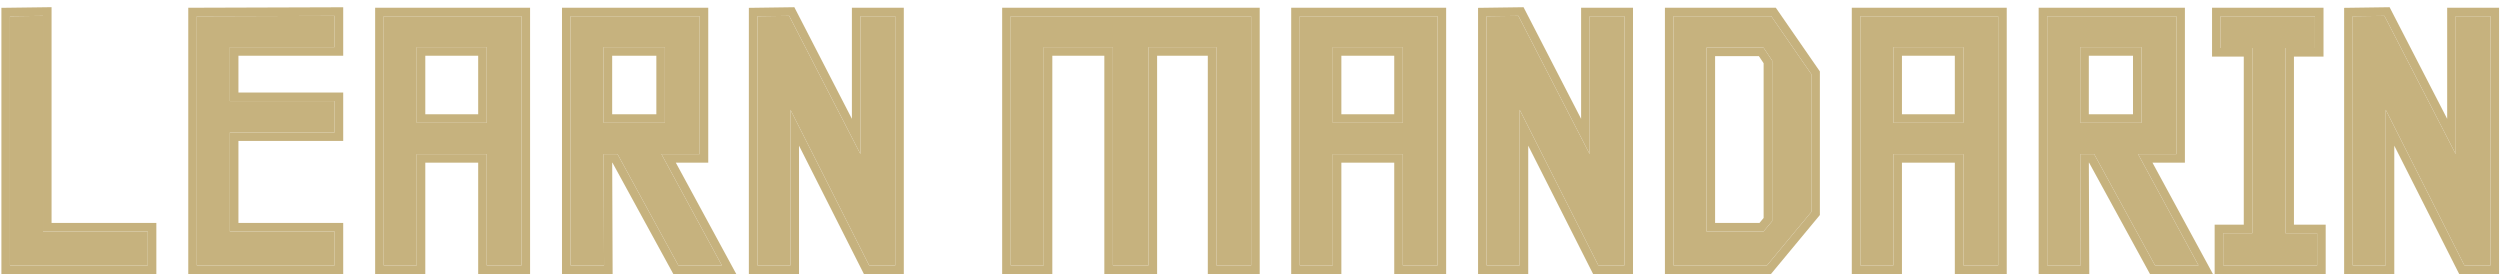
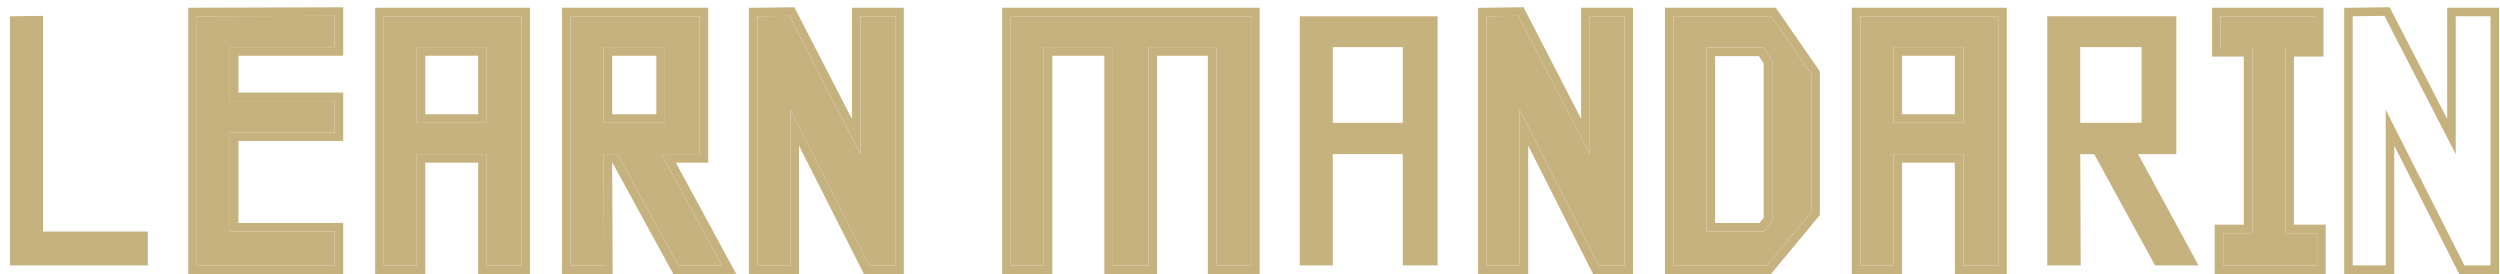
<svg xmlns="http://www.w3.org/2000/svg" width="292" height="32" viewBox="0 0 292 32" fill="none">
-   <path d="M278.501 1.852L286.829 18V1.902H290.891V31H287.844L278.653 12.82V31H274.794V1.902L278.501 1.852Z" fill="#C6B27E" />
  <path d="M263.073 5.609H259.366V1.902H270.386V5.609H266.933V27.242H270.64V31H259.671V27.242H263.073V5.609Z" fill="#C6B27E" />
  <path d="M256.787 31H251.709L244.599 18H242.974L243.025 31H239.115V1.902H254.197V18H249.728L256.787 31ZM250.134 14.344V5.508H242.974V14.344H250.134Z" fill="#C6B27E" />
  <path d="M221.148 5.508V14.344H229.324V5.508H221.148ZM233.387 31H229.324V18H221.148V31H217.289V1.902H233.387V31Z" fill="#C6B27E" />
  <path d="M199.323 27.039H205.975L206.991 25.82V7.082L205.975 5.559H199.323V27.039ZM195.463 31V1.902H206.889L211.561 8.656V24.754L206.381 31H195.463Z" fill="#C6B27E" />
  <path d="M177.344 1.852L185.673 18V1.902H189.735V31H186.688L177.497 12.82V31H173.637V1.902L177.344 1.852Z" fill="#C6B27E" />
  <path d="M155.671 5.508V14.344H163.847V5.508H155.671ZM167.909 31H163.847V18H155.671V31H151.812V1.902H167.909V31Z" fill="#C6B27E" />
  <path d="M134.15 31H129.986V5.508H121.912V31H118.052V1.902H146.134V31H142.072V5.508H134.15V31Z" fill="#C6B27E" />
  <path d="M92.174 1.852L100.502 18V1.902H104.565V31H101.518L92.326 12.82V31H88.467V1.902L92.174 1.852Z" fill="#C6B27E" />
  <path d="M84.313 31H79.235L72.126 18H70.501L70.552 31H66.641V1.902H81.723V18H77.255L84.313 31ZM77.661 14.344V5.508H70.501V14.344H77.661Z" fill="#C6B27E" />
  <path d="M48.675 5.508V14.344H56.851V5.508H48.675ZM60.913 31H56.851V18H48.675V31H44.816V1.902H60.913V31Z" fill="#C6B27E" />
  <path d="M39.087 27.039V31H22.99V1.902L39.087 1.852V5.508H26.849V11.805H39.087V15.461H26.849V27.039H39.087Z" fill="#C6B27E" />
  <path d="M5.023 27.039H17.262V31H1.164V1.902L5.023 1.852V27.039Z" fill="#C6B27E" />
  <path fill-rule="evenodd" clip-rule="evenodd" d="M279.106 0.843L285.829 13.879V0.902H291.891V32H287.23L279.653 17.015V32H273.794V0.916L279.106 0.843ZM278.653 12.82L287.844 31H290.891V1.902H286.829V18L278.501 1.852L274.794 1.902V31H278.653V12.82Z" fill="#C6B27E" />
  <path fill-rule="evenodd" clip-rule="evenodd" d="M258.366 6.609V0.902H271.386V6.609H267.933V26.242H271.64V32H258.671V26.242H262.073V6.609H258.366ZM263.073 5.609V27.242H259.671V31H270.64V27.242H266.933V5.609H270.386V1.902H259.366V5.609H263.073Z" fill="#C6B27E" />
-   <path fill-rule="evenodd" clip-rule="evenodd" d="M258.468 32H251.116L244.006 19H243.978L244.029 32H238.115V0.902H255.197V19H251.409L258.468 32ZM249.728 18H254.197V1.902H239.115V31H243.025L242.974 18H244.599L251.709 31H256.787L249.728 18ZM250.134 5.508V14.344H242.974V5.508H250.134ZM243.974 6.508V13.344H249.134V6.508H243.974Z" fill="#C6B27E" />
  <path fill-rule="evenodd" clip-rule="evenodd" d="M234.387 32H228.324V19H222.148V32H216.289V0.902H234.387V32ZM221.148 18H229.324V31H233.387V1.902H217.289V31H221.148V18ZM221.148 14.344V5.508H229.324V14.344H221.148ZM228.324 13.344V6.508H222.148V13.344H228.324Z" fill="#C6B27E" />
  <path fill-rule="evenodd" clip-rule="evenodd" d="M194.463 32V0.902H207.413L212.561 8.344V25.115L206.851 32H194.463ZM205.507 26.039L205.991 25.458V7.385L205.44 6.559H200.323V26.039H205.507ZM199.323 5.559H205.975L206.991 7.082V25.82L205.975 27.039H199.323V5.559ZM195.463 31H206.381L211.561 24.754V8.656L206.889 1.902H195.463V31Z" fill="#C6B27E" />
  <path fill-rule="evenodd" clip-rule="evenodd" d="M177.95 0.843L184.673 13.879V0.902H190.735V32H186.073L178.497 17.015V32H172.637V0.916L177.95 0.843ZM177.497 12.82L186.688 31H189.735V1.902H185.673V18L177.344 1.852L173.637 1.902V31H177.497V12.82Z" fill="#C6B27E" />
-   <path fill-rule="evenodd" clip-rule="evenodd" d="M168.909 32H162.847V19H156.671V32H150.812V0.902H168.909V32ZM155.671 18H163.847V31H167.909V1.902H151.812V31H155.671V18ZM155.671 14.344V5.508H163.847V14.344H155.671ZM162.847 13.344V6.508H156.671V13.344H162.847Z" fill="#C6B27E" />
  <path fill-rule="evenodd" clip-rule="evenodd" d="M135.15 32H128.986V6.508H122.912V32H117.052V0.902H147.134V32H141.072V6.508H135.15V32ZM142.072 5.508V31H146.134V1.902H118.052V31H121.912V5.508H129.986V31H134.15V5.508H142.072Z" fill="#C6B27E" />
  <path fill-rule="evenodd" clip-rule="evenodd" d="M92.779 0.843L99.502 13.879V0.902H105.565V32H100.903L93.326 17.015V32H87.467V0.916L92.779 0.843ZM92.326 12.82L101.518 31H104.565V1.902H100.502V18L92.174 1.852L88.467 1.902V31H92.326V12.82Z" fill="#C6B27E" />
  <path fill-rule="evenodd" clip-rule="evenodd" d="M85.994 32H78.642L71.533 19H71.505L71.555 32H65.641V0.902H82.723V19H78.936L85.994 32ZM77.255 18H81.723V1.902H66.641V31H70.552L70.501 18H72.126L79.235 31H84.313L77.255 18ZM77.661 5.508V14.344H70.501V5.508H77.661ZM71.501 6.508V13.344H76.661V6.508H71.501Z" fill="#C6B27E" />
  <path fill-rule="evenodd" clip-rule="evenodd" d="M61.913 32H55.851V19H49.675V32H43.816V0.902H61.913V32ZM48.675 18H56.851V31H60.913V1.902H44.816V31H48.675V18ZM48.675 14.344V5.508H56.851V14.344H48.675ZM55.851 13.344V6.508H49.675V13.344H55.851Z" fill="#C6B27E" />
  <path fill-rule="evenodd" clip-rule="evenodd" d="M40.087 26.039V32H21.99V0.905L40.087 0.848V6.508H27.849V10.805H40.087V16.461H27.849V26.039H40.087ZM26.849 15.461H39.087V11.805H26.849V5.508H39.087V1.852L22.99 1.902V31H39.087V27.039H26.849V15.461Z" fill="#C6B27E" />
-   <path fill-rule="evenodd" clip-rule="evenodd" d="M5.023 27.039H17.262V31H1.164V1.902L5.023 1.852V27.039ZM6.023 26.039H18.262V32H0.164V0.915L6.023 0.838V26.039Z" fill="#C6B27E" />
</svg>